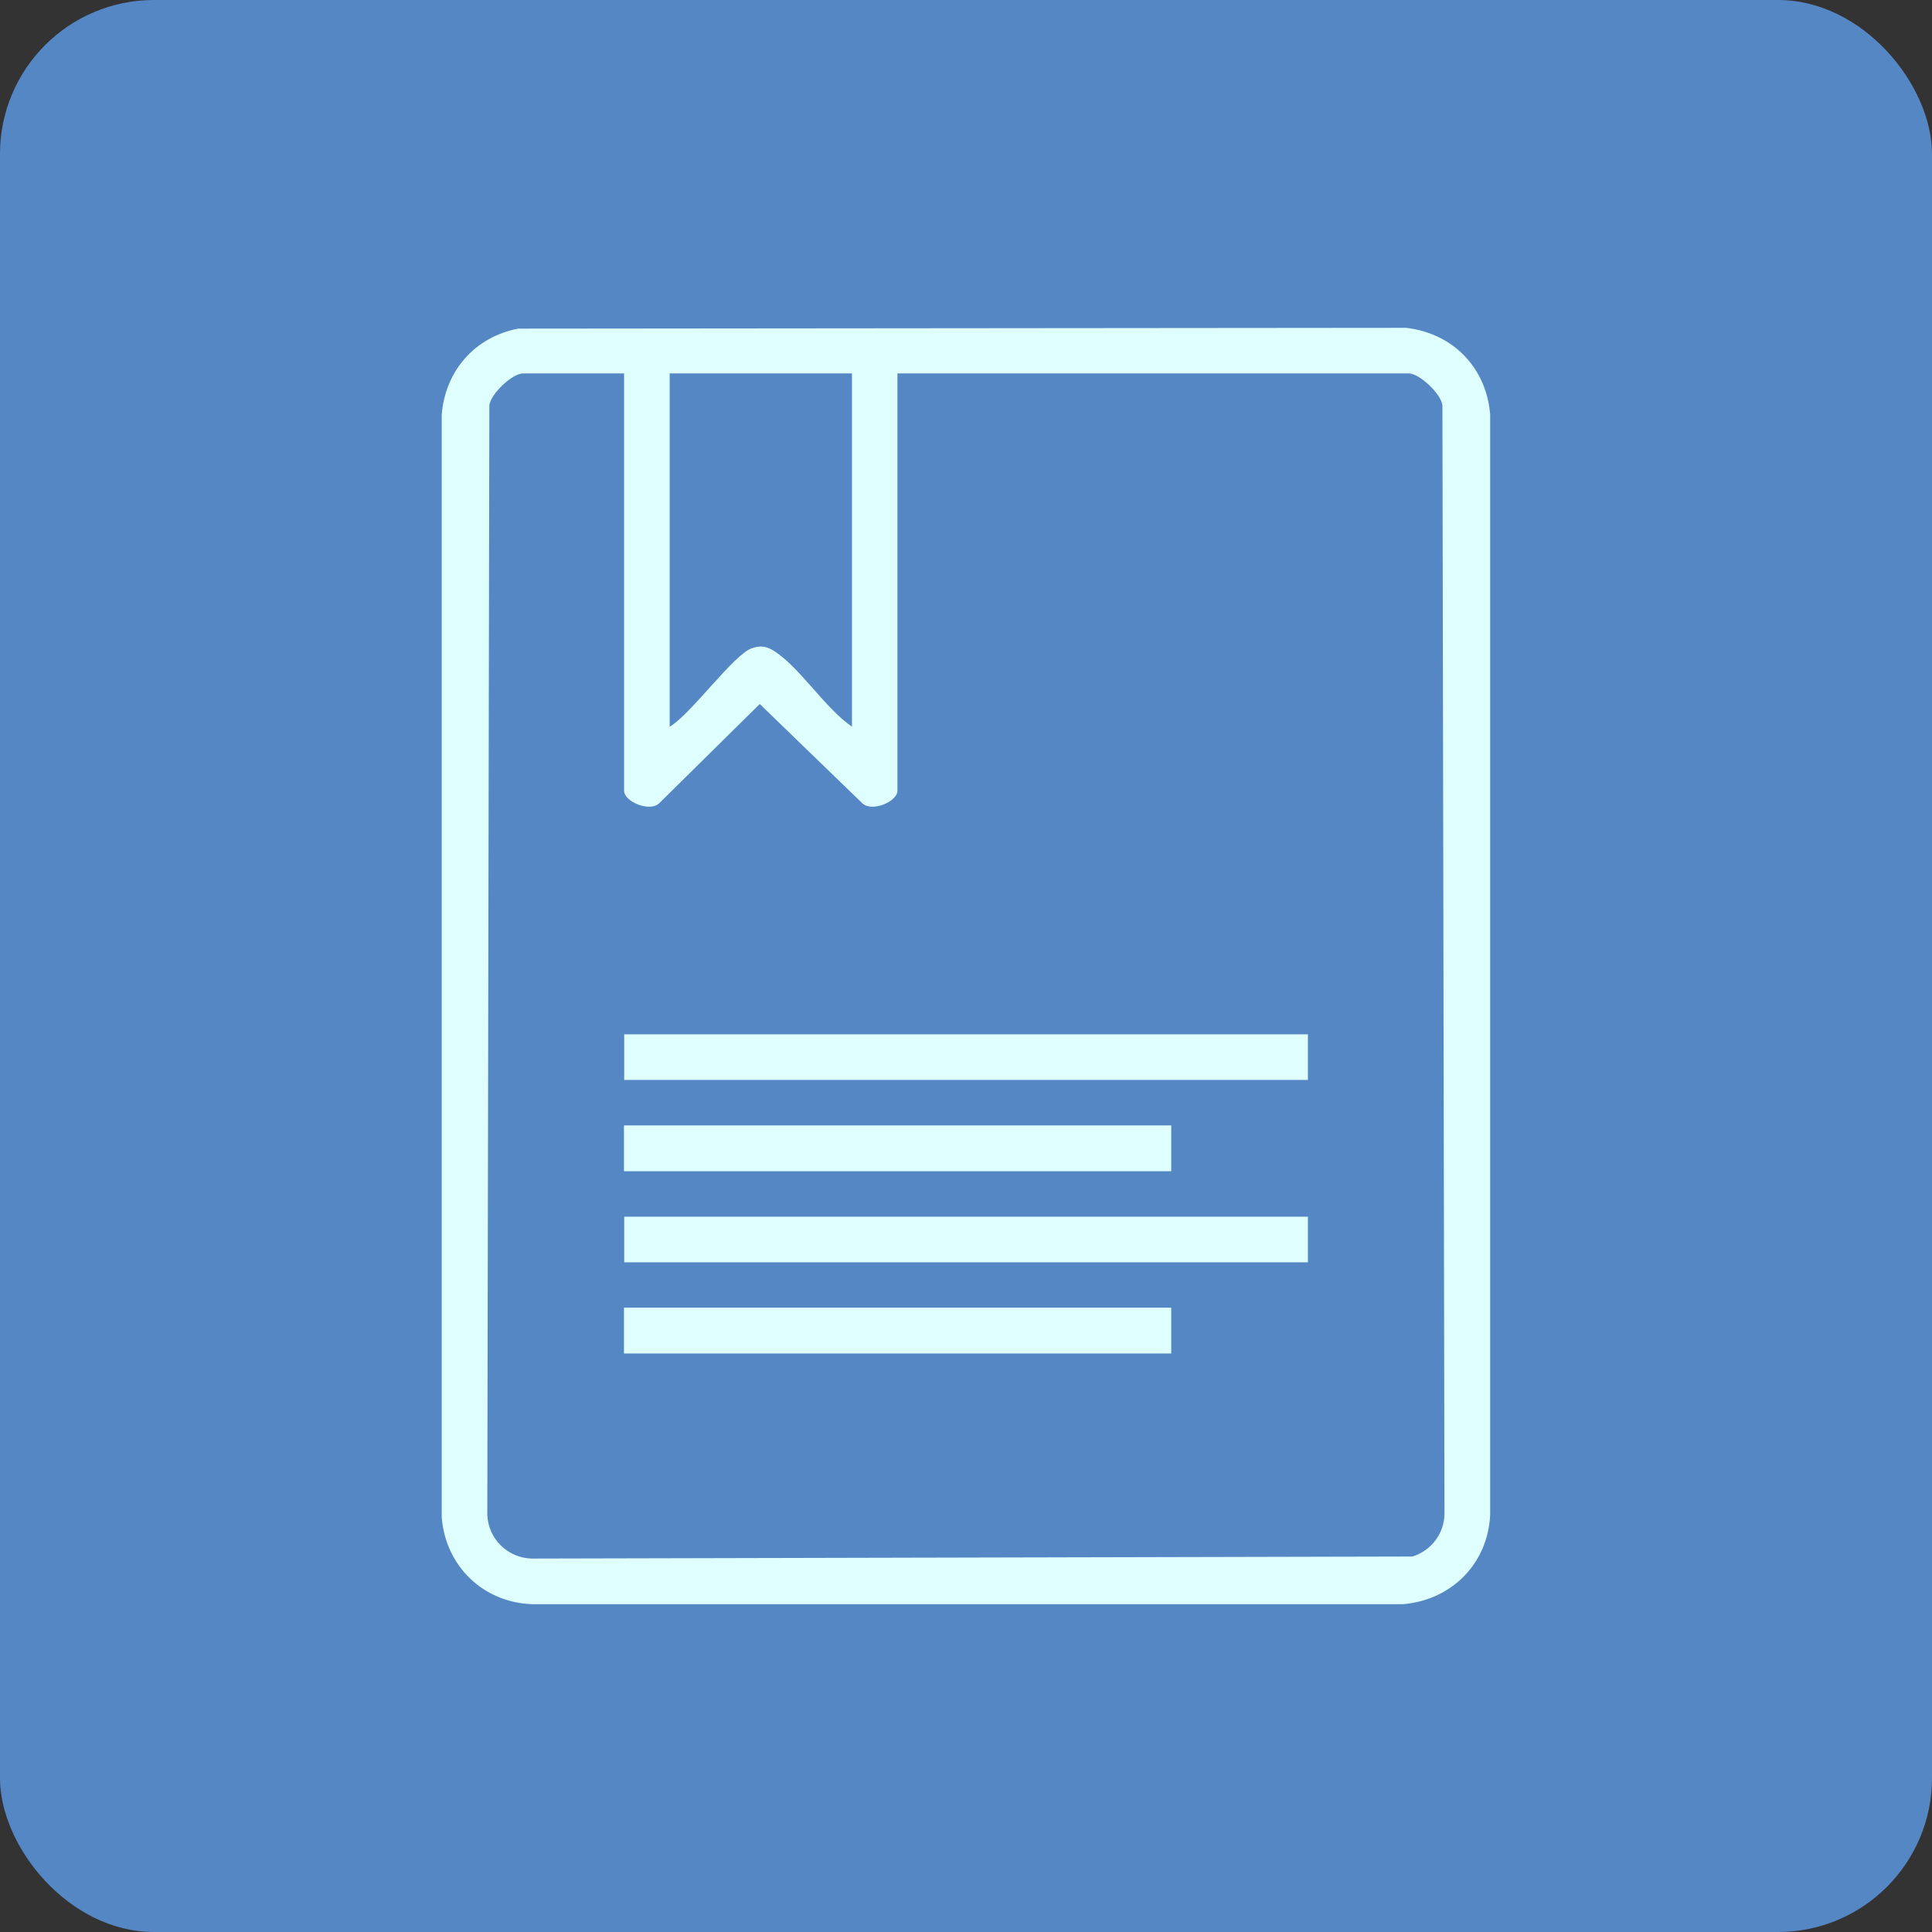
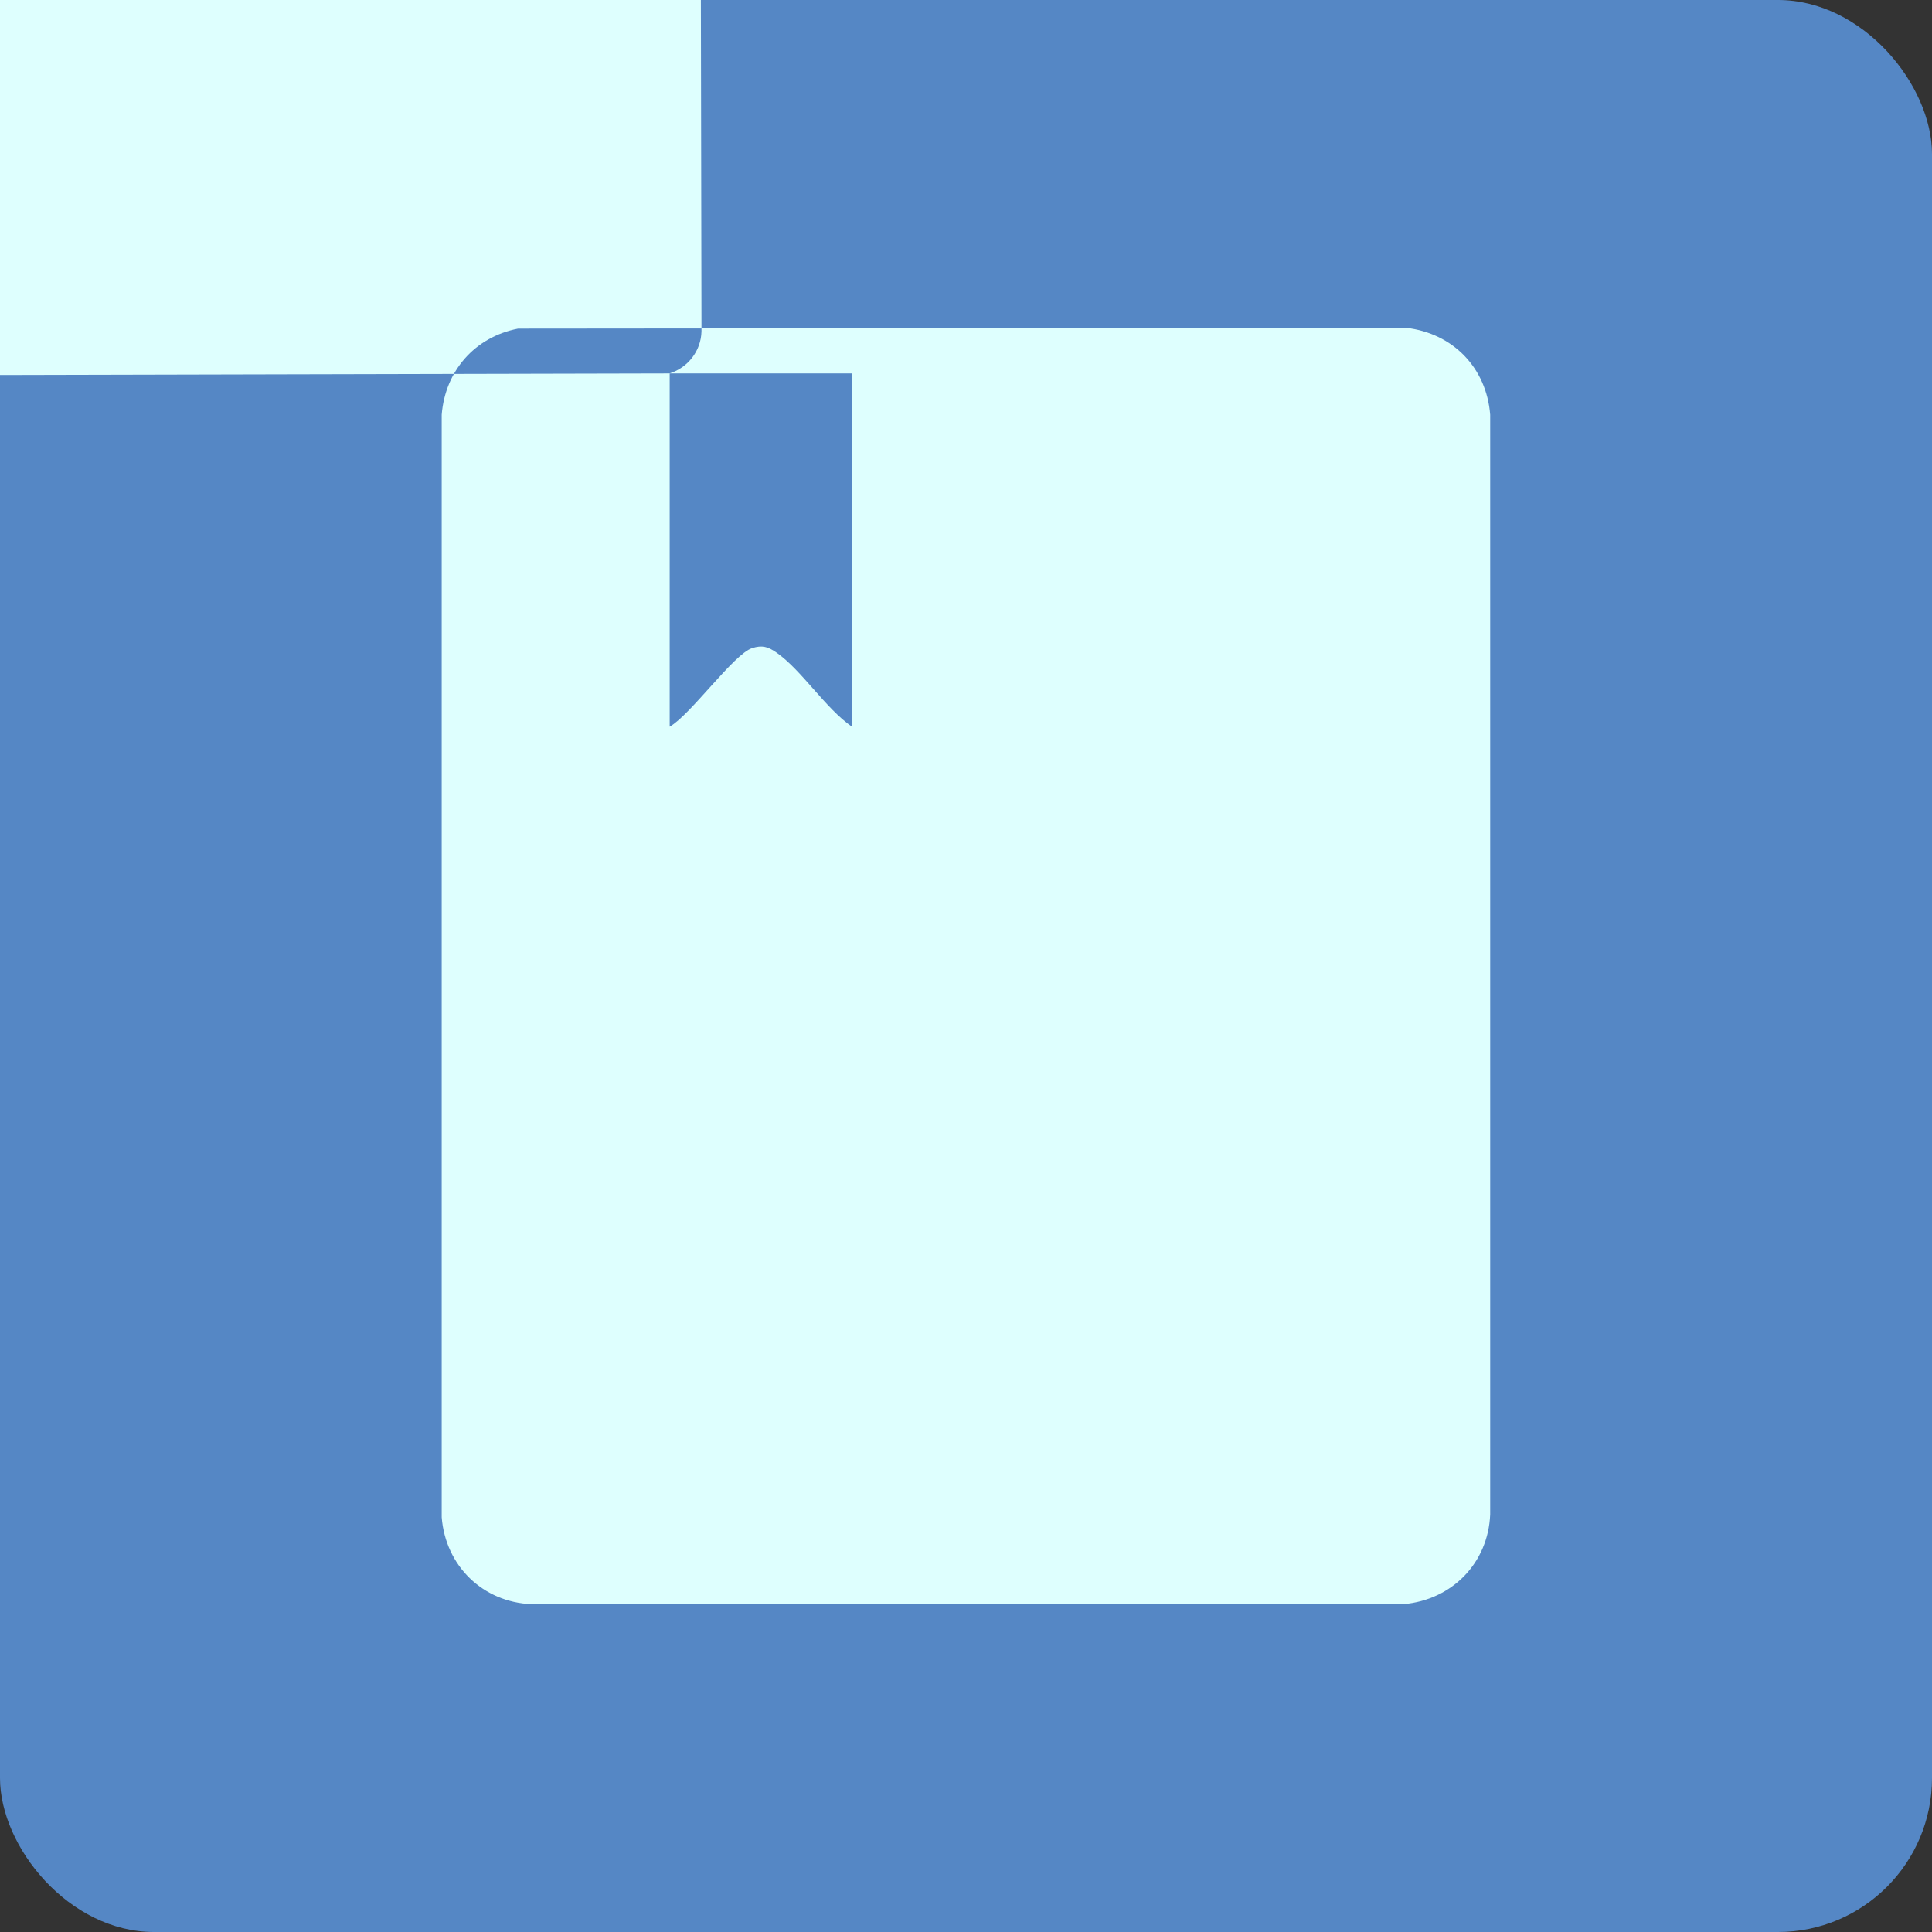
<svg xmlns="http://www.w3.org/2000/svg" id="Capa_1" data-name="Capa 1" viewBox="0 0 169.49 169.49">
  <rect x="0" y="0" width="169.49" height="169.49" fill="#333333" stroke="none" />
  <defs>
    <style>      .cls-1 {        fill: #defffe;      }      .cls-2 {        fill: #5587c5;      }    </style>
  </defs>
  <rect class="cls-2" x="0" y="0" width="169.49" height="169.49" rx="13.51" ry="13.51" />
  <g>
-     <path class="cls-1" d="M130.73,36.38c-.33-4.13-3.27-7.14-7.37-7.62l-77.91.07c-3.8.74-6.39,3.7-6.7,7.55v96.73c.34,4.26,3.6,7.44,7.87,7.62h76.49c4.27-.37,7.44-3.6,7.62-7.87V36.38ZM58.75,32.76h15.99v30.99c-2.32-1.6-4.42-4.97-6.62-6.5-.73-.51-1.25-.68-2.14-.39-1.61.52-5.39,5.84-7.23,6.89v-30.99ZM123.93,136.55l-77.31.18c-2.11-.07-3.81-1.76-3.87-3.87l.18-97.3c.12-1.03,2.03-2.8,2.95-2.8h8.87v36.61c0,.96,2.26,1.91,3.09,1.09l8.81-8.7,8.99,8.7c.83.82,3.09-.13,3.09-1.09v-36.61h44.86c.92,0,2.83,1.77,2.95,2.8l.18,97.3c-.04,1.71-1.19,3.19-2.81,3.69Z" />
+     <path class="cls-1" d="M130.73,36.38c-.33-4.13-3.27-7.14-7.37-7.62l-77.91.07c-3.8.74-6.39,3.7-6.7,7.55v96.73c.34,4.26,3.6,7.44,7.87,7.62h76.49c4.27-.37,7.44-3.6,7.62-7.87V36.38ZM58.75,32.76h15.99v30.99c-2.32-1.6-4.42-4.97-6.62-6.5-.73-.51-1.25-.68-2.14-.39-1.61.52-5.39,5.84-7.23,6.89v-30.99Zl-77.31.18c-2.11-.07-3.81-1.76-3.87-3.87l.18-97.3c.12-1.03,2.03-2.8,2.95-2.8h8.87v36.61c0,.96,2.26,1.91,3.09,1.09l8.81-8.7,8.99,8.7c.83.82,3.09-.13,3.09-1.09v-36.61h44.86c.92,0,2.83,1.77,2.95,2.8l.18,97.3c-.04,1.71-1.19,3.19-2.81,3.69Z" />
    <rect class="cls-1" x="54.76" y="90.74" width="59.98" height="4" />
    <rect class="cls-1" x="54.76" y="106.74" width="59.98" height="4" />
-     <rect class="cls-1" x="54.74" y="98.73" width="48.01" height="4.02" />
    <rect class="cls-1" x="54.74" y="114.72" width="48.01" height="4.02" />
  </g>
</svg>